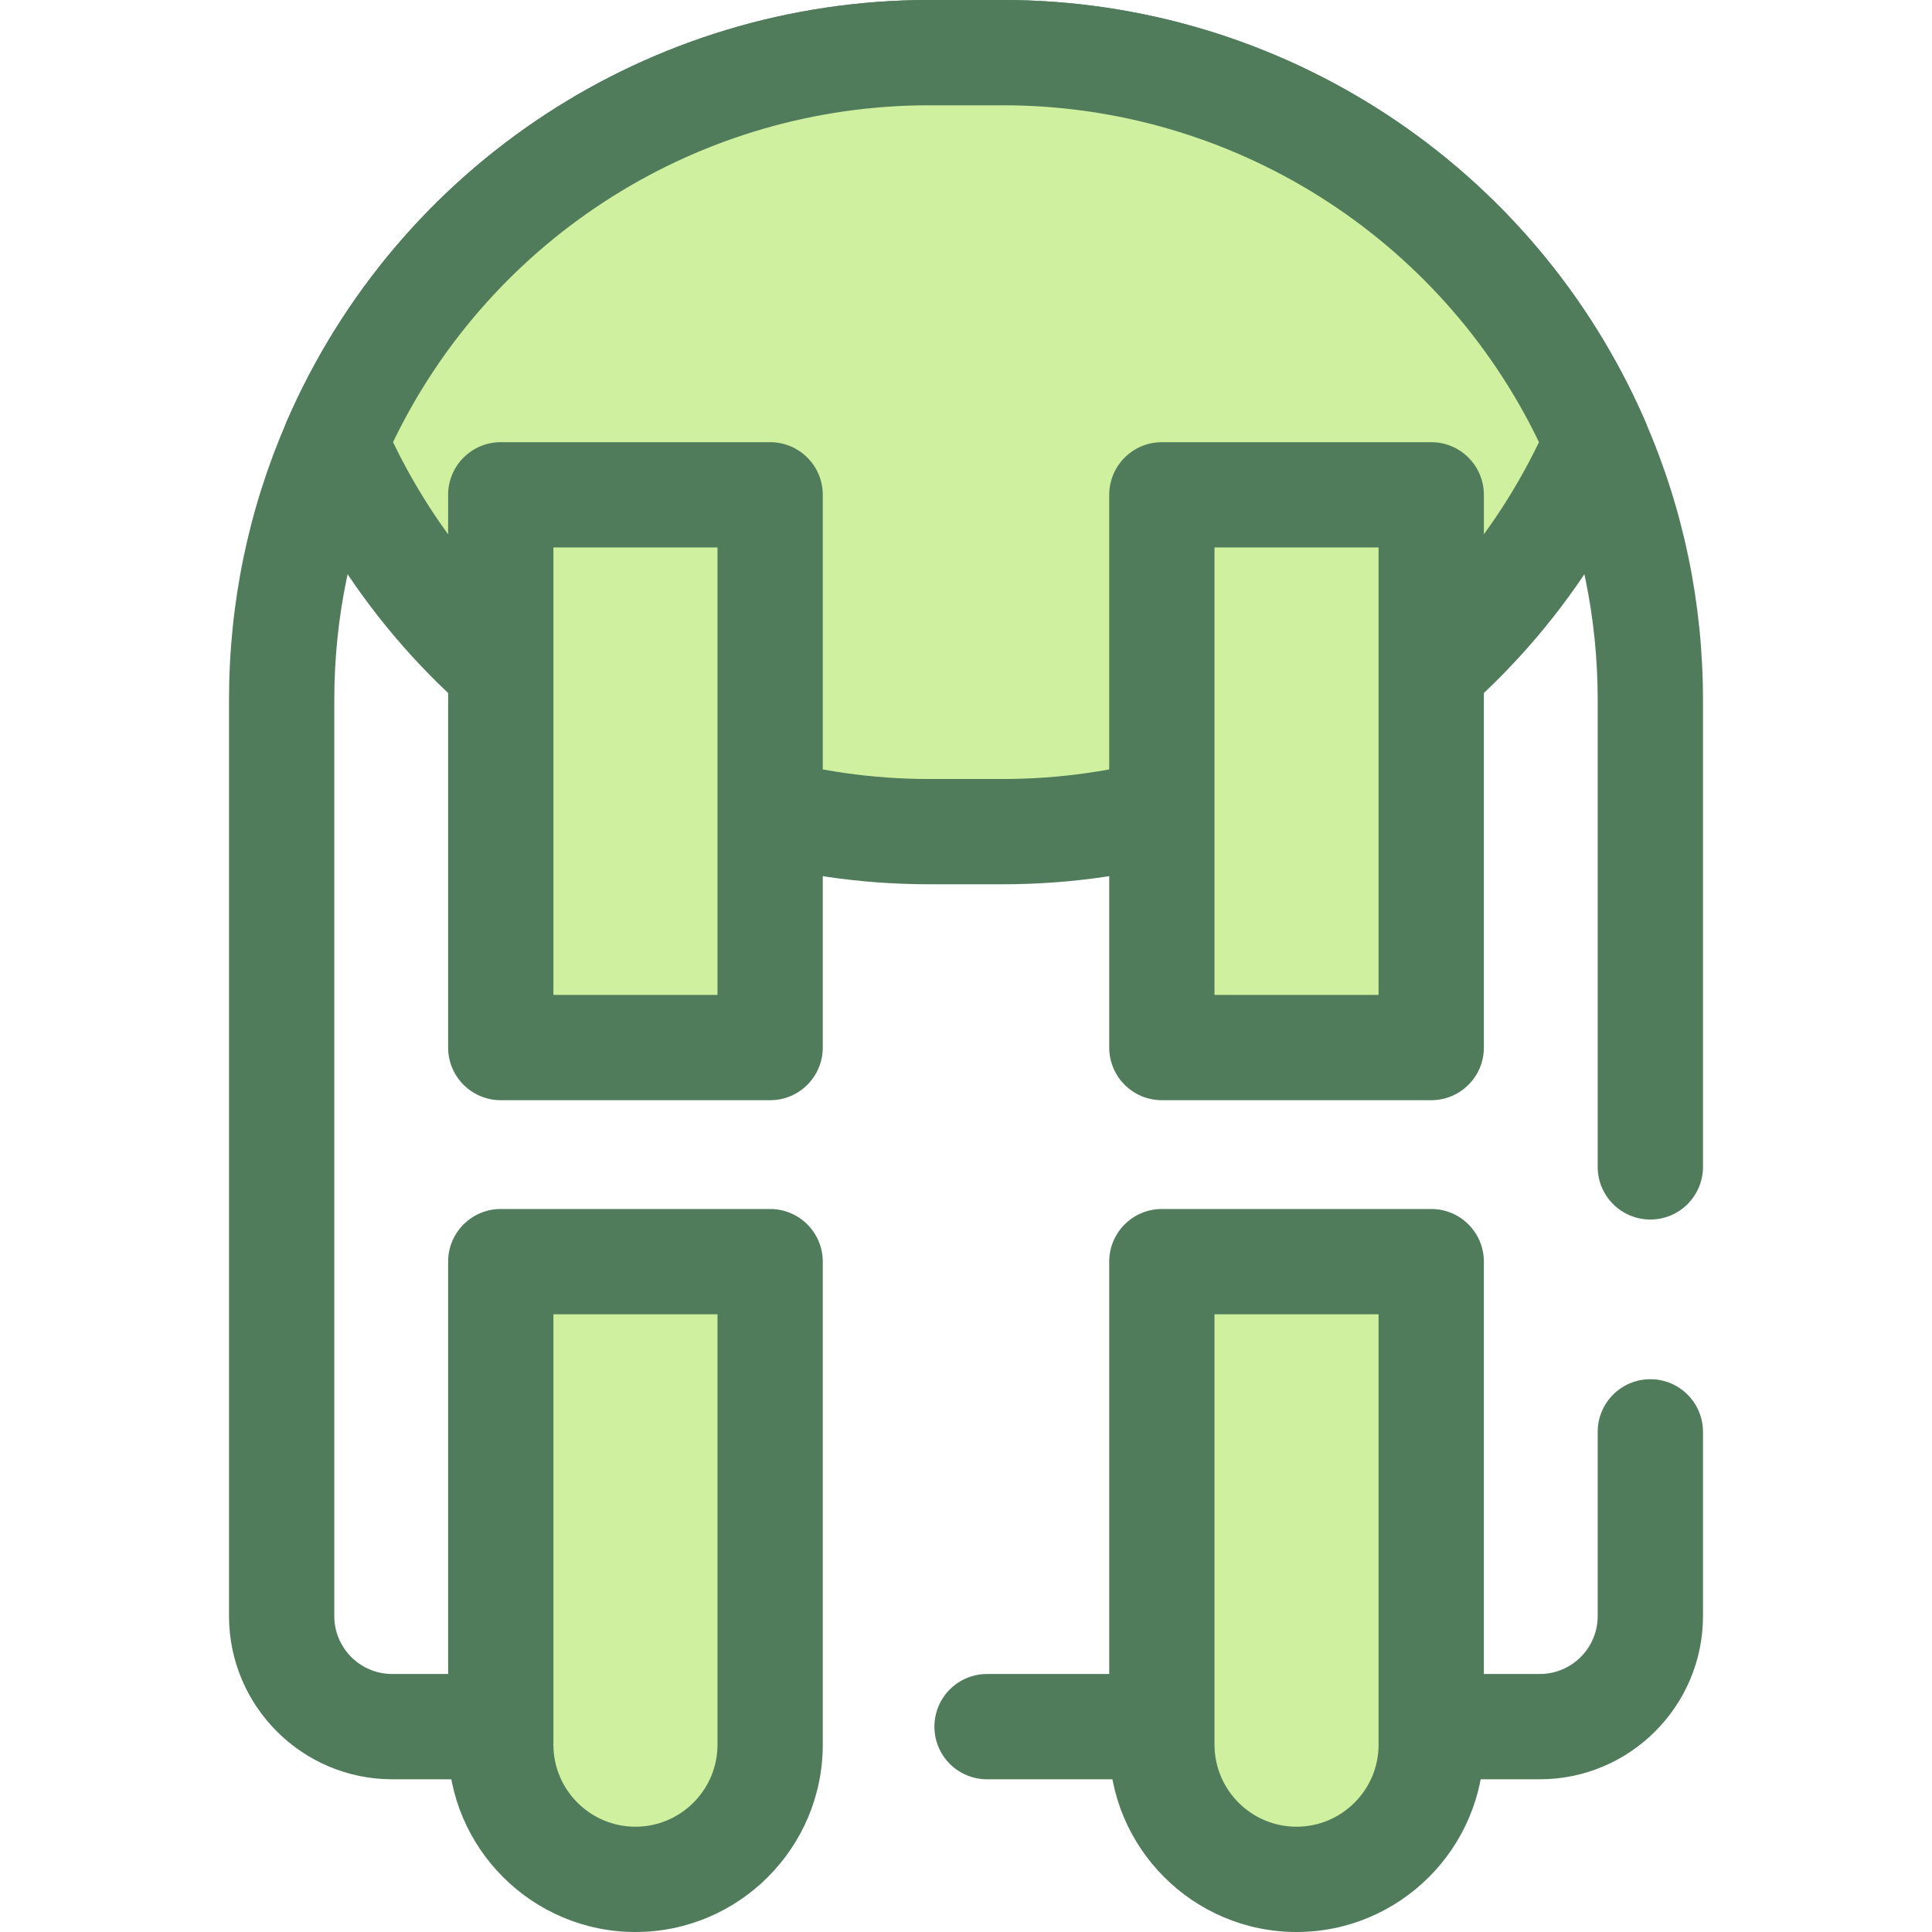
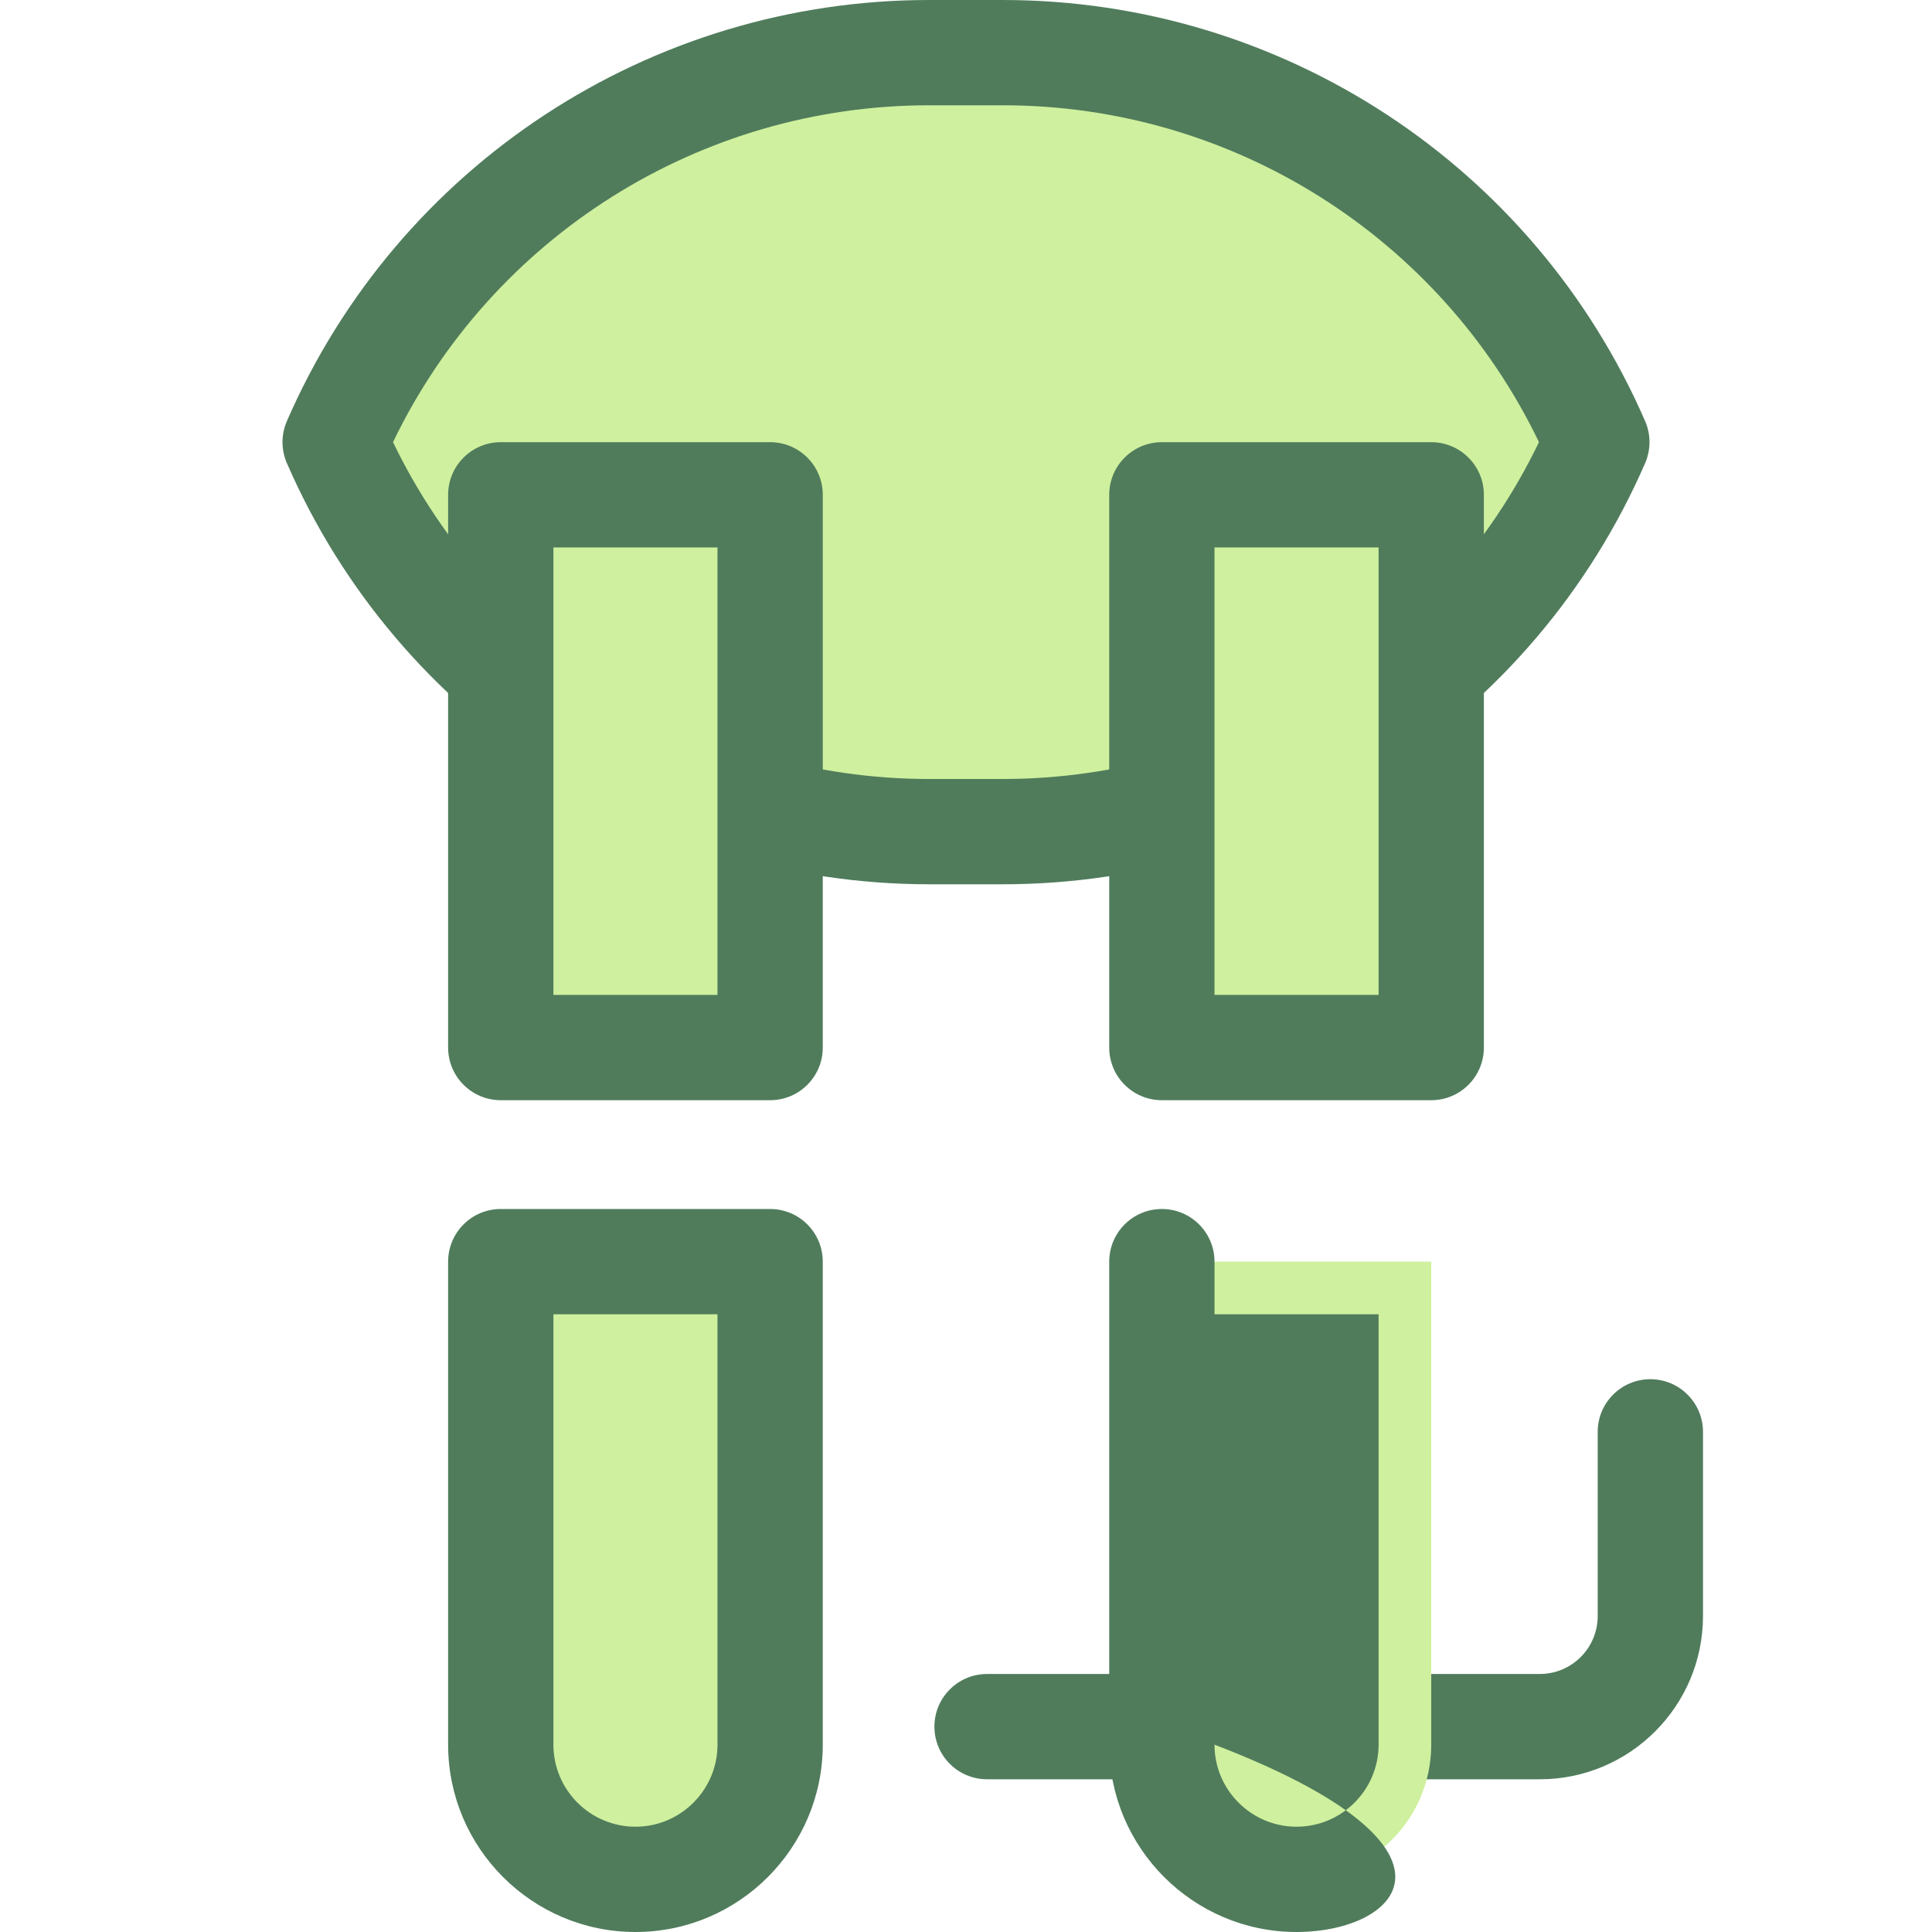
<svg xmlns="http://www.w3.org/2000/svg" version="1.1" id="Layer_1" viewBox="0 0 512 512" xml:space="preserve">
  <g>
-     <path style="fill:#507C5C;" d="M165.321,471.529h-61.383c-23.846,0-43.247-19.4-43.247-43.247v-242.74   c0-25.697,5.159-50.574,15.334-73.941C105.5,43.809,172.312,0,246.235,0h19.531C339.688,0,406.5,43.809,435.978,111.609   c10.171,23.36,15.33,48.237,15.33,73.934v123.694c0,7.703-6.246,13.951-13.951,13.951s-13.951-6.247-13.951-13.951V185.543   c0-21.84-4.379-42.971-13.014-62.803c-25.048-57.614-81.817-94.839-144.627-94.839h-19.531c-62.81,0-119.579,37.224-144.624,94.833   c-8.638,19.839-13.017,40.969-13.017,62.808v242.74c0,8.461,6.885,15.346,15.346,15.346h61.383c7.705,0,13.951,6.247,13.951,13.951   C179.272,465.282,173.026,471.529,165.321,471.529z" />
    <path style="fill:#507C5C;" d="M408.061,471.529H261.58c-7.705,0-13.951-6.247-13.951-13.951c0-7.703,6.246-13.951,13.951-13.951   h146.481c8.461,0,15.346-6.885,15.346-15.346v-48.827c0-7.704,6.246-13.951,13.951-13.951s13.951,6.247,13.951,13.951v48.827   C451.308,452.13,431.907,471.529,408.061,471.529z" />
  </g>
  <path style="fill:#CFF09E;" d="M423.184,117.172c-26.408,60.741-86.954,103.22-157.418,103.22h-19.531  c-70.464,0-131.01-42.479-157.418-103.22C115.225,56.431,175.77,13.951,246.235,13.951h19.531  C336.23,13.951,396.775,56.431,423.184,117.172z" />
  <path style="fill:#507C5C;" d="M265.765,234.342h-19.531c-73.923,0-140.735-43.809-170.212-111.609  c-1.542-3.548-1.542-7.578,0-11.126C105.5,43.809,172.312,0,246.235,0h19.531C339.688,0,406.5,43.809,435.978,111.609  c1.542,3.548,1.542,7.578,0,11.126C406.5,190.533,339.688,234.342,265.765,234.342z M104.156,117.171  c26.205,54.428,81.315,89.27,142.078,89.27h19.531c60.763,0,115.873-34.843,142.078-89.27  c-26.205-54.427-81.315-89.27-142.078-89.27h-19.531C185.471,27.901,130.361,62.744,104.156,117.171z" />
  <path style="fill:#CFF09E;" d="M132.708,462.355c0,19.712,15.98,35.693,35.693,35.693l0,0c19.712,0,35.693-15.98,35.693-35.693  V334.348h-71.385V462.355z" />
  <path style="fill:#507C5C;" d="M168.4,512c-27.374,0-49.643-22.271-49.643-49.645V334.348c0-7.704,6.246-13.951,13.951-13.951  h71.385c7.705,0,13.951,6.247,13.951,13.951v128.008C218.043,489.729,195.774,512,168.4,512z M146.658,348.298v114.057  c0,11.989,9.754,21.743,21.742,21.743c11.988,0,21.742-9.754,21.742-21.743V348.298L146.658,348.298L146.658,348.298z" />
  <rect x="132.712" y="131.135" style="fill:#CFF09E;" width="71.385" height="146.481" />
  <path style="fill:#507C5C;" d="M204.093,291.566h-71.385c-7.705,0-13.951-6.247-13.951-13.951V131.134  c0-7.704,6.246-13.951,13.951-13.951h71.385c7.705,0,13.951,6.247,13.951,13.951v146.481  C218.043,285.319,211.798,291.566,204.093,291.566z M146.658,263.664h43.484v-118.58h-43.484V263.664z" />
  <path style="fill:#CFF09E;" d="M307.906,462.355c0,19.712,15.98,35.693,35.693,35.693l0,0c19.712,0,35.693-15.98,35.693-35.693  V334.348h-71.386v128.008H307.906z" />
-   <path style="fill:#507C5C;" d="M343.598,512c-27.374,0-49.643-22.271-49.643-49.645V334.348c0-7.704,6.246-13.951,13.951-13.951  h71.385c7.705,0,13.951,6.247,13.951,13.951v128.008C393.243,489.729,370.972,512,343.598,512z M321.856,348.298v114.057  c0,11.989,9.753,21.743,21.742,21.743s21.742-9.754,21.742-21.743V348.298L321.856,348.298L321.856,348.298z" />
+   <path style="fill:#507C5C;" d="M343.598,512c-27.374,0-49.643-22.271-49.643-49.645V334.348c0-7.704,6.246-13.951,13.951-13.951  c7.705,0,13.951,6.247,13.951,13.951v128.008C393.243,489.729,370.972,512,343.598,512z M321.856,348.298v114.057  c0,11.989,9.753,21.743,21.742,21.743s21.742-9.754,21.742-21.743V348.298L321.856,348.298L321.856,348.298z" />
  <rect x="307.903" y="131.135" style="fill:#CFF09E;" width="71.385" height="146.481" />
  <path style="fill:#507C5C;" d="M379.292,291.566h-71.385c-7.705,0-13.951-6.247-13.951-13.951V131.134  c0-7.704,6.246-13.951,13.951-13.951h71.385c7.705,0,13.951,6.247,13.951,13.951v146.481  C393.243,285.319,386.997,291.566,379.292,291.566z M321.856,263.664h43.484v-118.58h-43.484L321.856,263.664L321.856,263.664z" />
</svg>